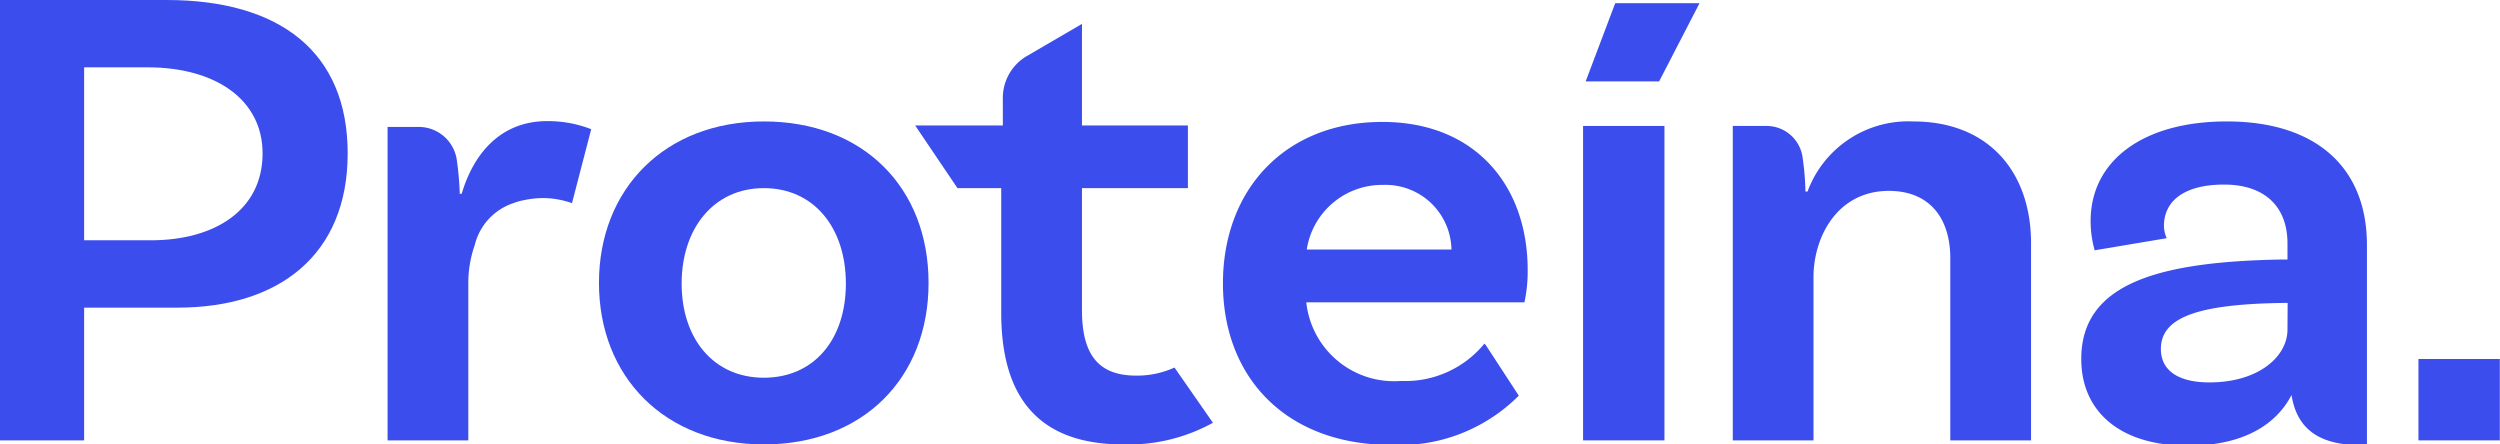
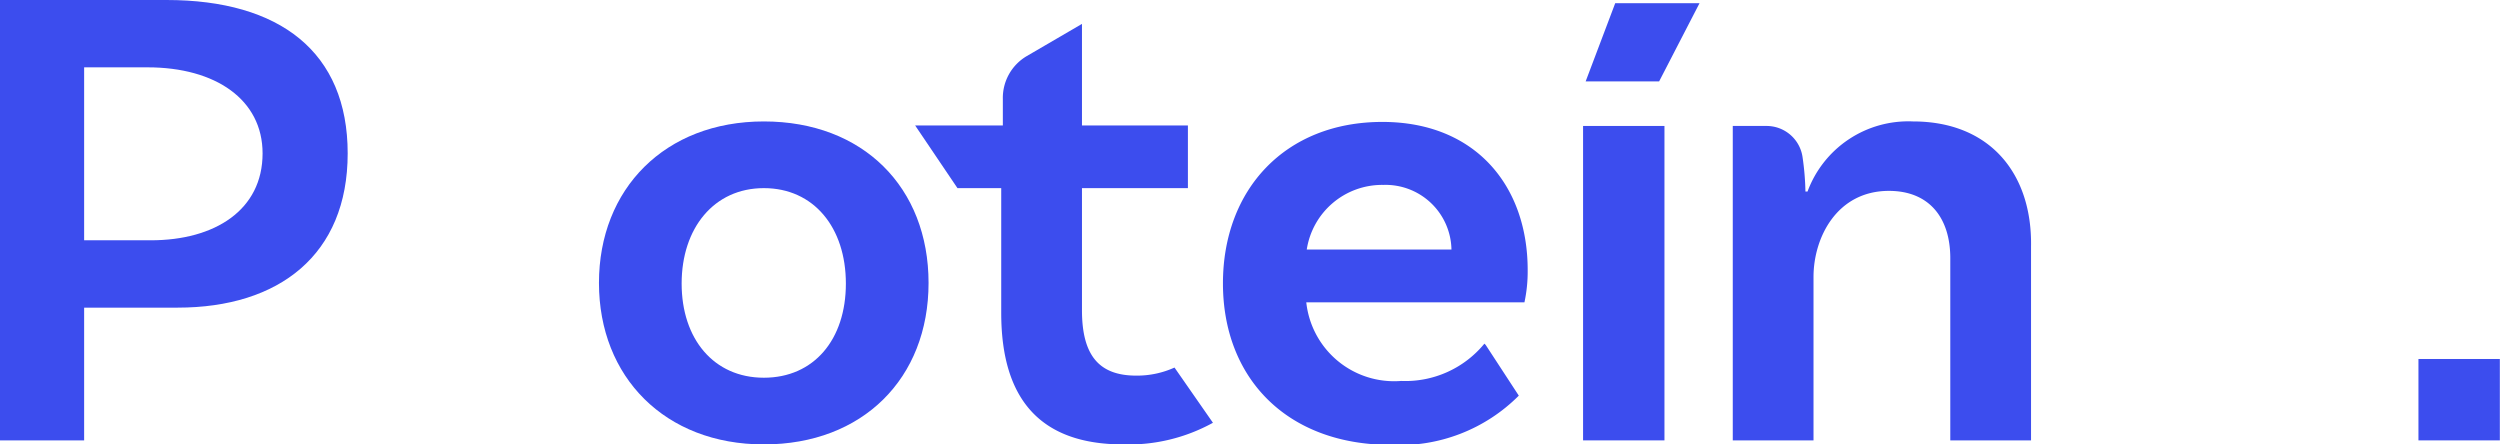
<svg xmlns="http://www.w3.org/2000/svg" viewBox="0 0 154.81 27.52">
  <defs>
    <style>.cls-1{fill:#3c4dee;}</style>
  </defs>
  <g id="Capa_1" data-name="Capa 1">
    <path class="cls-1" d="M10.31,0H0V27.27H5.21V19.05H11c6.28,0,10.53-3.27,10.53-9.55S17.33,0,10.31,0Zm-1,14.88H5.21V4.17H9.14c4.21,0,7.12,2,7.12,5.33C16.26,13,13.31,14.88,9.34,14.88Z" />
    <path class="cls-1" d="M118.46,7.52a6.65,6.65,0,0,0-6.53,4.34h-.13a16.93,16.93,0,0,0-.18-2.14,2.25,2.25,0,0,0-2.23-1.92H107.3V27.27h5V17.15c0-2.44,1.45-5.33,4.67-5.33,2.48,0,3.8,1.65,3.8,4.17V27.27h5v-12C125.85,10.78,123.25,7.52,118.46,7.52Z" />
-     <path class="cls-1" d="M137.89,7.52c-5.25,0-8.43,2.48-8.43,6.16a6.67,6.67,0,0,0,.25,1.82l4.46-.75A2,2,0,0,1,134,14c0-1.61,1.33-2.57,3.72-2.57,2.61,0,3.93,1.45,3.93,3.64v1h-.33c-7.69.13-12.44,1.49-12.44,6.16,0,3.22,2.36,5.37,6.61,5.37s5.83-2,6.41-3.14c.33,2.11,1.73,3.1,4.25,3.1h.42V15.17C146.57,10.41,143.47,7.52,137.89,7.52Zm3.76,12.89c0,1.66-1.78,3.27-4.84,3.27-1.94,0-3-.75-3-2.07,0-1.94,2.23-2.77,7.52-2.85h.33Z" />
    <polygon class="cls-1" points="98.19 5.04 102.74 5.04 105.24 0.2 100.02 0.2 98.19 5.04" />
    <rect class="cls-1" x="98.03" y="7.8" width="5.04" height="19.47" />
-     <path class="cls-1" d="M28.59,12h-.12a18.63,18.63,0,0,0-.19-2.14,2.38,2.38,0,0,0-2.35-2H24V27.27h5V17.6a7.11,7.11,0,0,1,.4-2.43,3.64,3.64,0,0,1,2.39-2.59,3.76,3.76,0,0,1,.73-.2,5.44,5.44,0,0,1,1.61-.09,5.61,5.61,0,0,1,1.29.29L36.61,8a7.39,7.39,0,0,0-2.77-.5C31,7.52,29.33,9.5,28.59,12Z" />
    <path class="cls-1" d="M47.3,7.52c-6.12,0-10.21,4.17-10.21,10s4.09,10,10.21,10,10.2-4.09,10.2-10S53.45,7.52,47.3,7.52Zm0,15.87c-3.1,0-5.09-2.4-5.09-5.83s2-5.91,5.09-5.91,5.08,2.44,5.08,5.91S50.4,23.39,47.3,23.39Z" />
    <rect class="cls-1" x="149.76" y="22.23" width="5.04" height="5.04" />
    <path class="cls-1" d="M72.73,22.76a5.62,5.62,0,0,1-2.37.5C68.05,23.26,67,22,67,19.21V11.65h6.56V7.77H67V1.48l-3.43,2A3,3,0,0,0,62.1,6.13V7.77H56.67l2.62,3.88H62v7.73c0,5.41,2.48,8.14,7.56,8.14a10.82,10.82,0,0,0,5.55-1.34Z" />
    <path class="cls-1" d="M92,21.36l-.08-.08a6.33,6.33,0,0,1-5.16,2.31,5.47,5.47,0,0,1-5.87-4.87H94.4a9.09,9.09,0,0,0,.2-2c0-5.24-3.26-9.17-9-9.17-6,0-9.87,4.17-9.87,10s3.92,10,10.41,10a10.42,10.42,0,0,0,7.91-3.05Zm-6.32-9.91a4.08,4.08,0,0,1,4.2,4H80.92A4.72,4.72,0,0,1,85.63,11.45Z" />
  </g>
</svg>